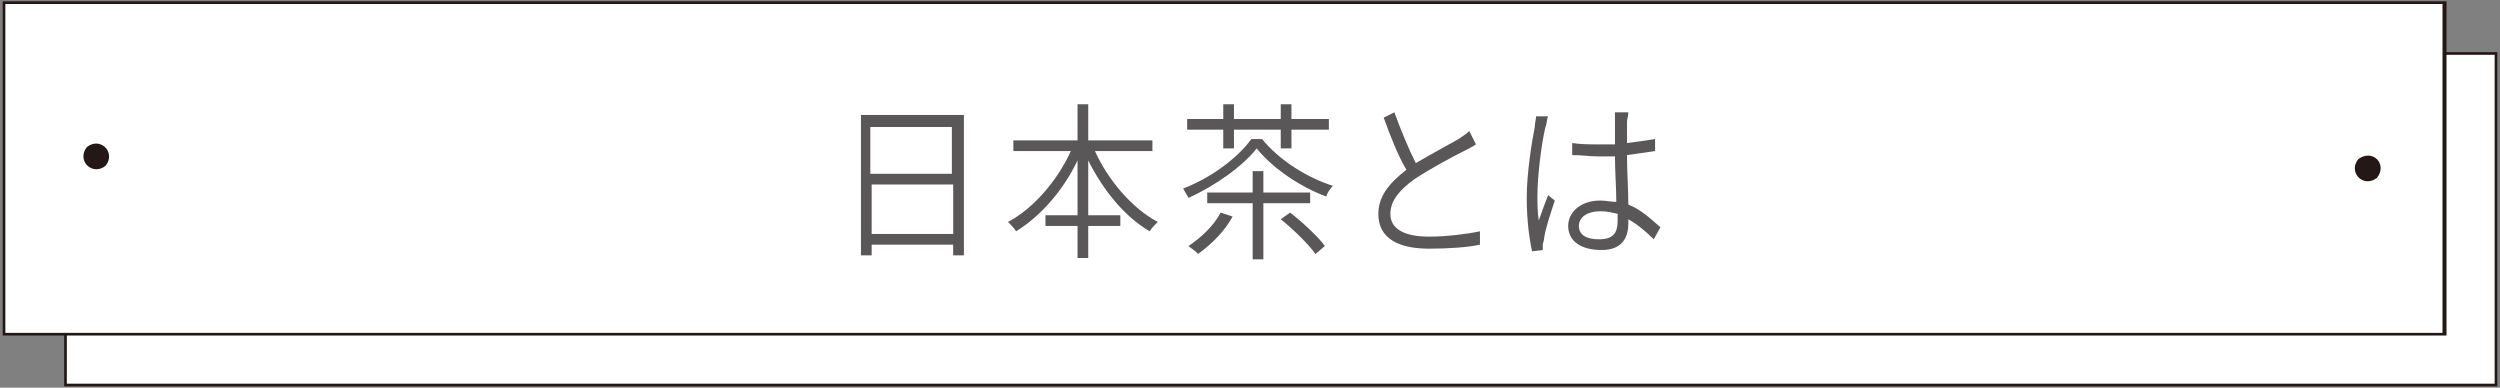
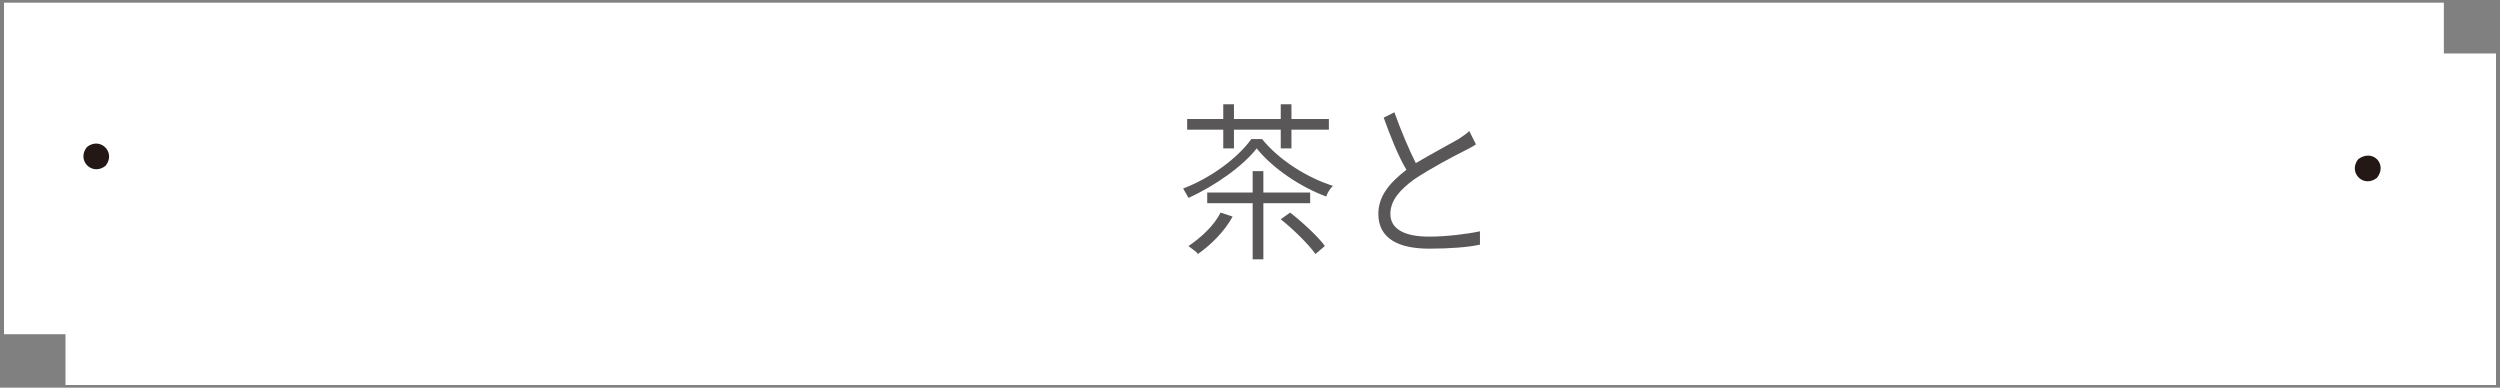
<svg xmlns="http://www.w3.org/2000/svg" version="1.1" id="レイヤー_1" x="0px" y="0px" viewBox="0 0 187 29" width="187" height="29" style="enable-background:new 0 0 187 29;" xml:space="preserve">
  <rect x="0" y="0" width="187" height="29" fill="#808080" stroke="none" />
  <style type="text/css">
	.st0{fill:#FFFFFF;}
	.st1{fill:#231815;}
	.st2{fill:#595757;}
</style>
  <g>
    <g>
      <g>
        <g>
          <g>
            <rect x="4.9" y="4" class="st0" width="181.8" height="24.8" />
-             <path class="st1" d="M186.8,28.9H4.8v-25h182V28.9z M5,28.7h181.6V4.1H5V28.7z" />
          </g>
          <g>
            <rect x="0.3" y="0.2" class="st0" width="182.5" height="24.8" />
-             <path class="st1" d="M183,25.1H0.2v-25H183V25.1z M0.4,24.9h182.3V0.3H0.4V24.9z" />
          </g>
        </g>
        <path class="st1" d="M176.4,11.9c-0.8,1,0.4,2.2,1.4,1.4c0,0,0,0,0,0C178.6,12.3,177.5,11.1,176.4,11.9z" />
      </g>
      <path class="st1" d="M6.5,11c-0.8,1,0.4,2.2,1.4,1.4c0,0,0,0,0,0C8.7,11.4,7.5,10.2,6.5,11z" />
    </g>
    <g>
      <g>
-         <path class="st2" d="M72.1,8.6v10.5h-0.8v-0.8h-6.1v0.8h-0.8V8.6H72.1z M65.1,9.5V13h6.1V9.5H65.1z M71.3,17.5v-3.7h-6.1v3.7     H71.3z" />
-         <path class="st2" d="M81.9,11.3c1,2.2,2.8,4.3,4.7,5.3c-0.2,0.2-0.5,0.5-0.6,0.7c-1.9-1.1-3.5-3.1-4.6-5.3v4.1h2.4v0.8h-2.4v2.4     h-0.8v-2.4h-2.4v-0.8h2.4V12c-1.1,2.3-2.8,4.2-4.6,5.3c-0.1-0.2-0.4-0.5-0.6-0.7c1.9-1,3.7-3.1,4.7-5.3h-4.3v-0.8h4.8V7.8h0.8     v2.7h4.8v0.8H81.9z" />
        <path class="st2" d="M94.4,10.4c1.3,1.6,3.4,2.9,5.3,3.5c-0.2,0.2-0.4,0.5-0.5,0.8c-1.9-0.7-4-2.1-5.2-3.6     c-1,1.3-3.1,2.8-5.1,3.7c-0.1-0.2-0.3-0.5-0.4-0.7c2.1-0.8,4.1-2.3,5.1-3.7H94.4z M91.5,9.7h-2.7V8.9h2.7V7.8h0.8v1.1h3.5V7.8     h0.8v1.1h2.8v0.8h-2.8v1.4h-0.8V9.7h-3.5v1.4h-0.8V9.7z M92.2,16.2c-0.6,1.1-1.6,2.1-2.6,2.8c-0.1-0.2-0.5-0.4-0.7-0.6     c0.9-0.6,1.9-1.5,2.4-2.5L92.2,16.2z M94.5,15.2v4.2h-0.8v-4.2h-3.4v-0.8h3.4v-1.6h0.8v1.6H98v0.8H94.5z M96.5,15.9     c0.9,0.7,2.1,1.8,2.6,2.5L98.4,19c-0.5-0.7-1.6-1.8-2.6-2.6L96.5,15.9z" />
        <path class="st2" d="M110.4,10.8c-0.3,0.2-0.5,0.3-0.9,0.5c-0.8,0.4-2.5,1.3-3.7,2.1c-1.1,0.8-1.8,1.6-1.8,2.6     c0,1.1,1,1.7,2.9,1.7c1.3,0,2.9-0.2,3.8-0.4l0,1c-0.9,0.2-2.3,0.3-3.8,0.3c-2.2,0-3.8-0.7-3.8-2.6c0-1.3,0.8-2.3,2.1-3.3     c-0.6-1-1.2-2.5-1.7-3.9l0.8-0.4c0.5,1.4,1.1,2.8,1.6,3.8c1.2-0.7,2.5-1.4,3.2-1.8c0.3-0.2,0.6-0.4,0.8-0.6L110.4,10.8z" />
-         <path class="st2" d="M115.8,8.7c-0.1,0.2-0.1,0.6-0.2,0.8c-0.3,1.2-0.6,3.7-0.6,5.1c0,0.7,0,1.2,0.1,1.9c0.2-0.6,0.5-1.4,0.7-1.9     l0.5,0.4c-0.3,0.9-0.7,2.1-0.8,2.8c0,0.2-0.1,0.4-0.1,0.5c0,0.1,0,0.3,0,0.4l-0.8,0.1c-0.2-0.9-0.4-2.3-0.4-4     c0-1.9,0.4-4.3,0.6-5.3c0-0.3,0.1-0.6,0.1-0.8L115.8,8.7z M123.7,17.9c-0.6-0.6-1.2-1.1-1.9-1.5v0.3c0,1-0.4,2-2,2     c-1.6,0-2.5-0.7-2.5-1.8c0-1,0.9-1.9,2.4-1.9c0.4,0,0.8,0.1,1.2,0.1c0-1-0.1-2.3-0.1-3.4c-0.4,0-0.8,0-1.2,0     c-0.7,0-1.3-0.1-2-0.1l0-0.9c0.7,0.1,1.3,0.1,2,0.1c0.4,0,0.8,0,1.2,0c0-0.7,0-1.2,0-1.6c0-0.2,0-0.5,0-0.8h1     c0,0.3-0.1,0.5-0.1,0.7c0,0.4,0,1,0,1.6c0.8-0.1,1.5-0.2,2.1-0.3v0.9c-0.7,0.1-1.4,0.2-2.1,0.3c0,1.3,0.1,2.6,0.1,3.7     c1,0.4,1.7,1.1,2.4,1.7L123.7,17.9z M121,16c-0.4-0.1-0.8-0.2-1.3-0.2c-0.9,0-1.6,0.4-1.6,1.1c0,0.7,0.6,1,1.5,1     c1.1,0,1.4-0.5,1.4-1.4C121,16.3,121,16.2,121,16z" />
      </g>
    </g>
  </g>
</svg>